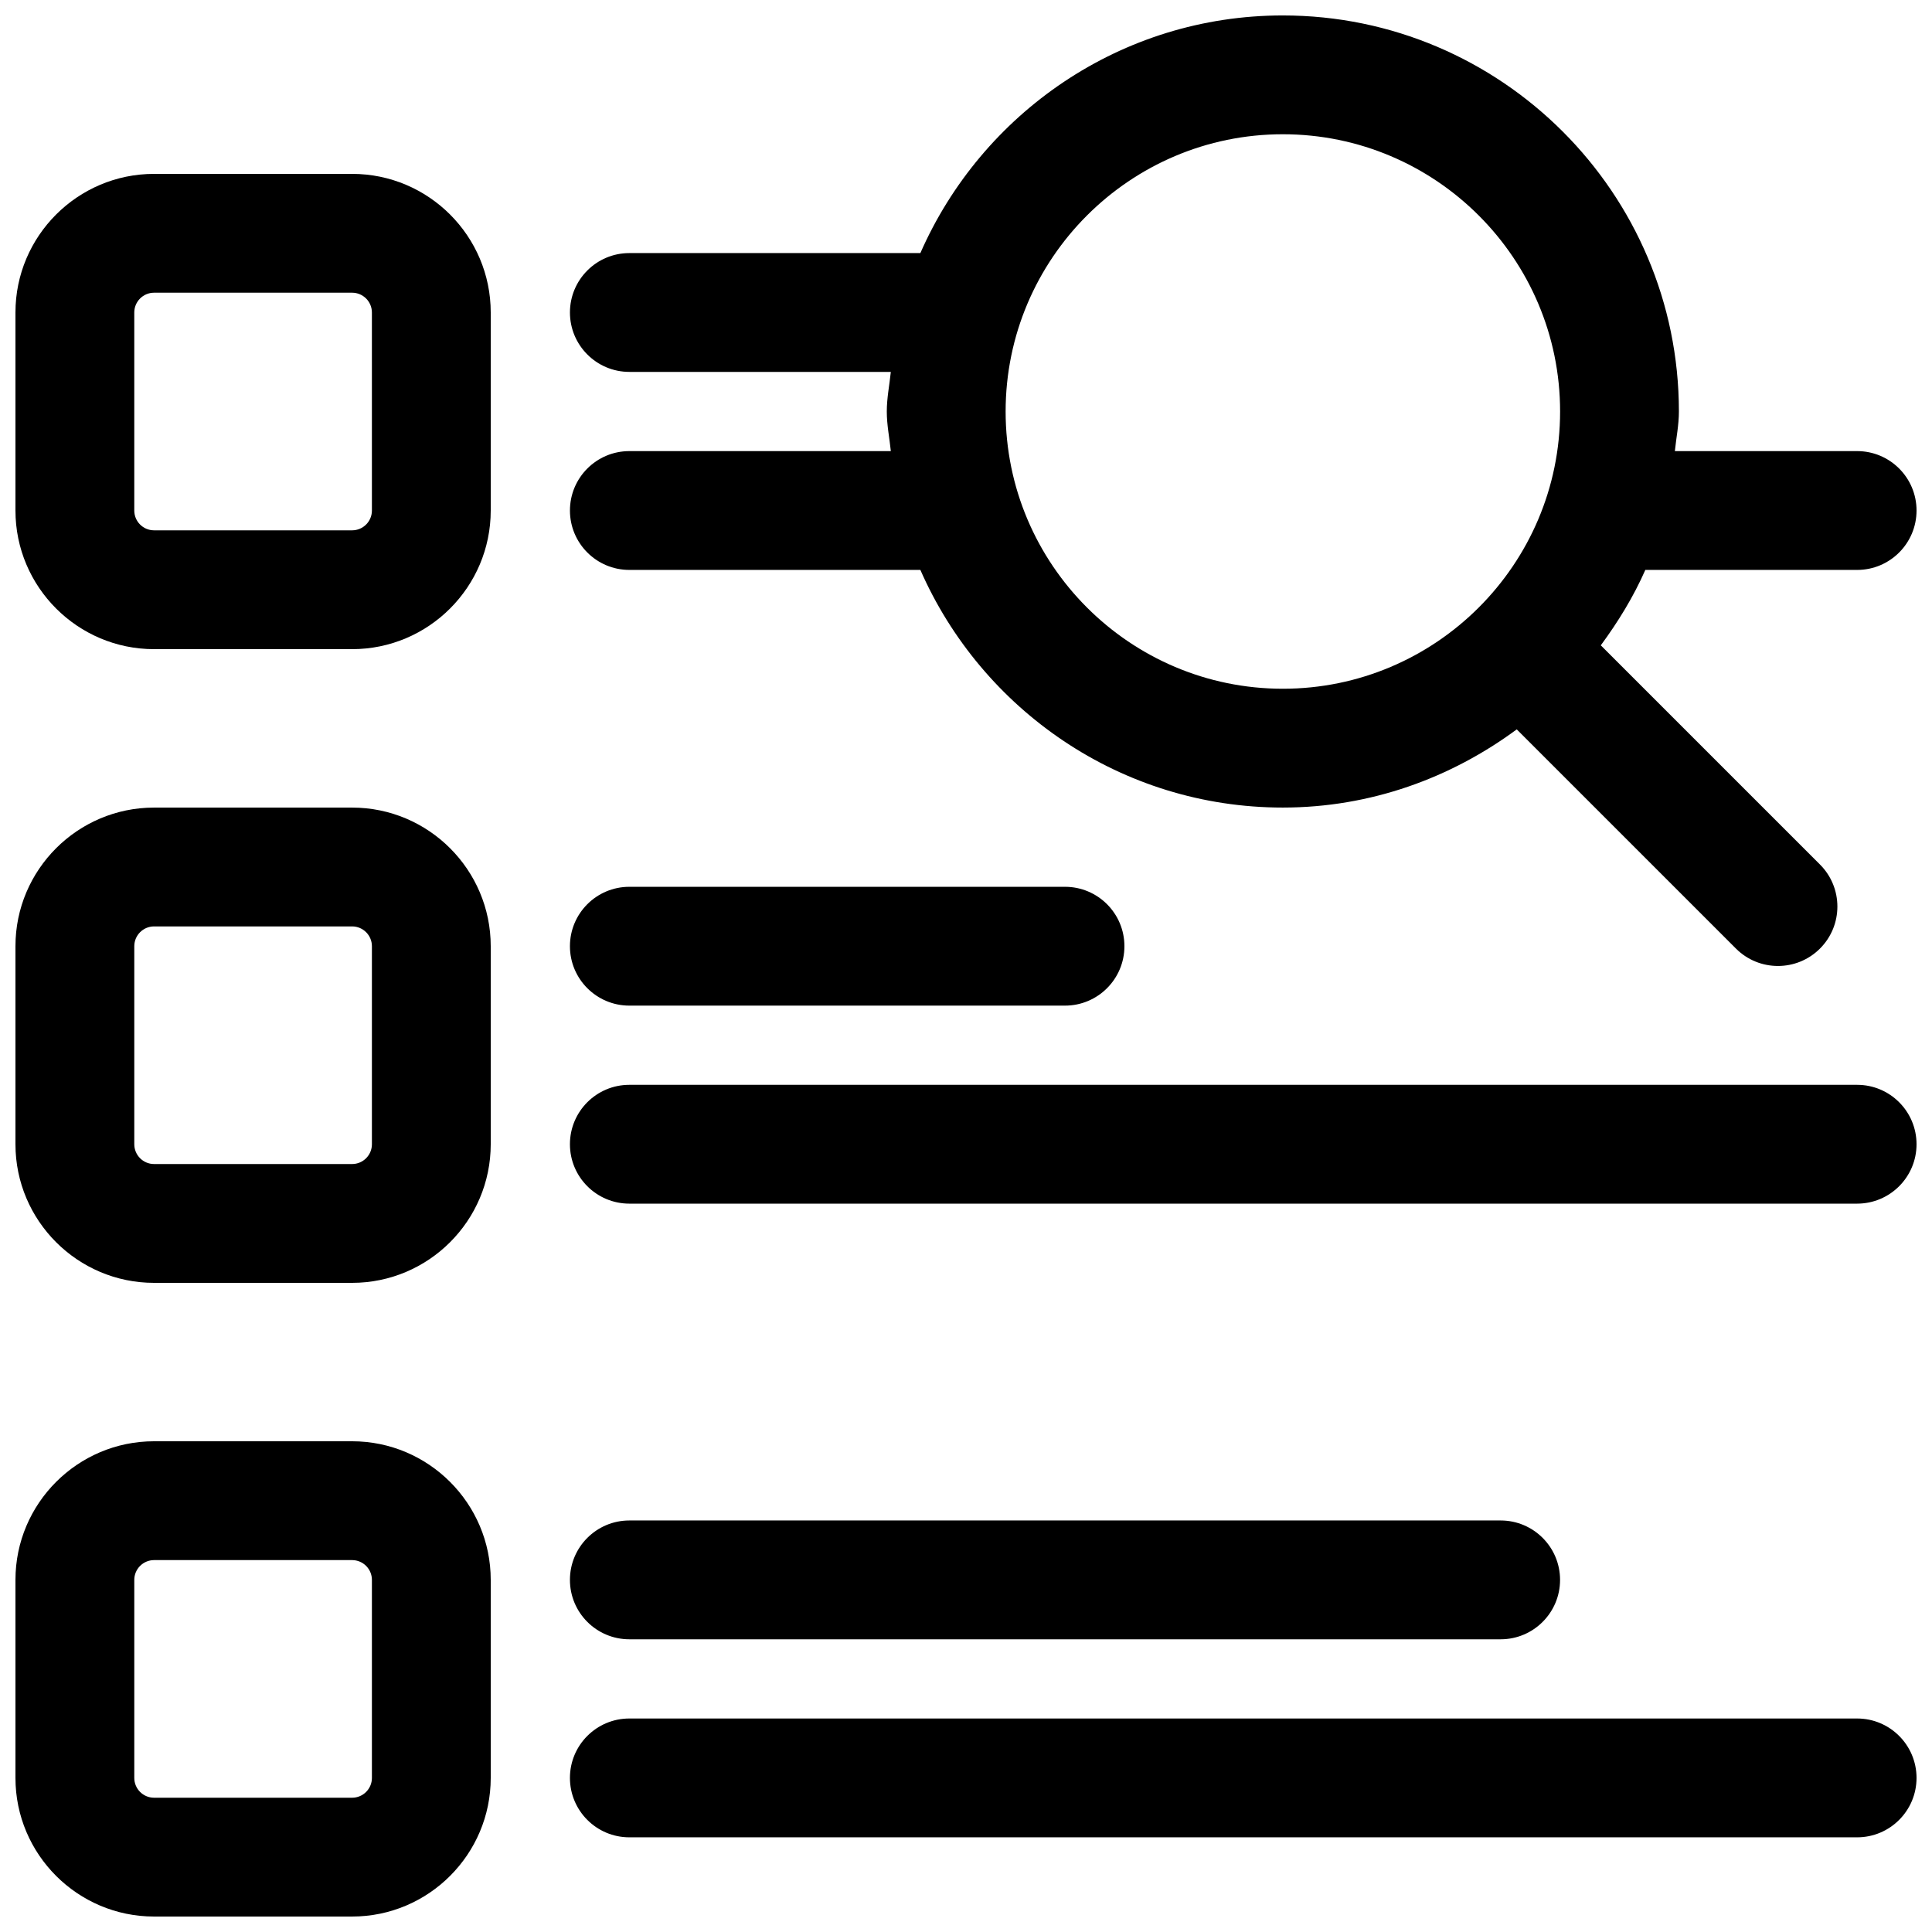
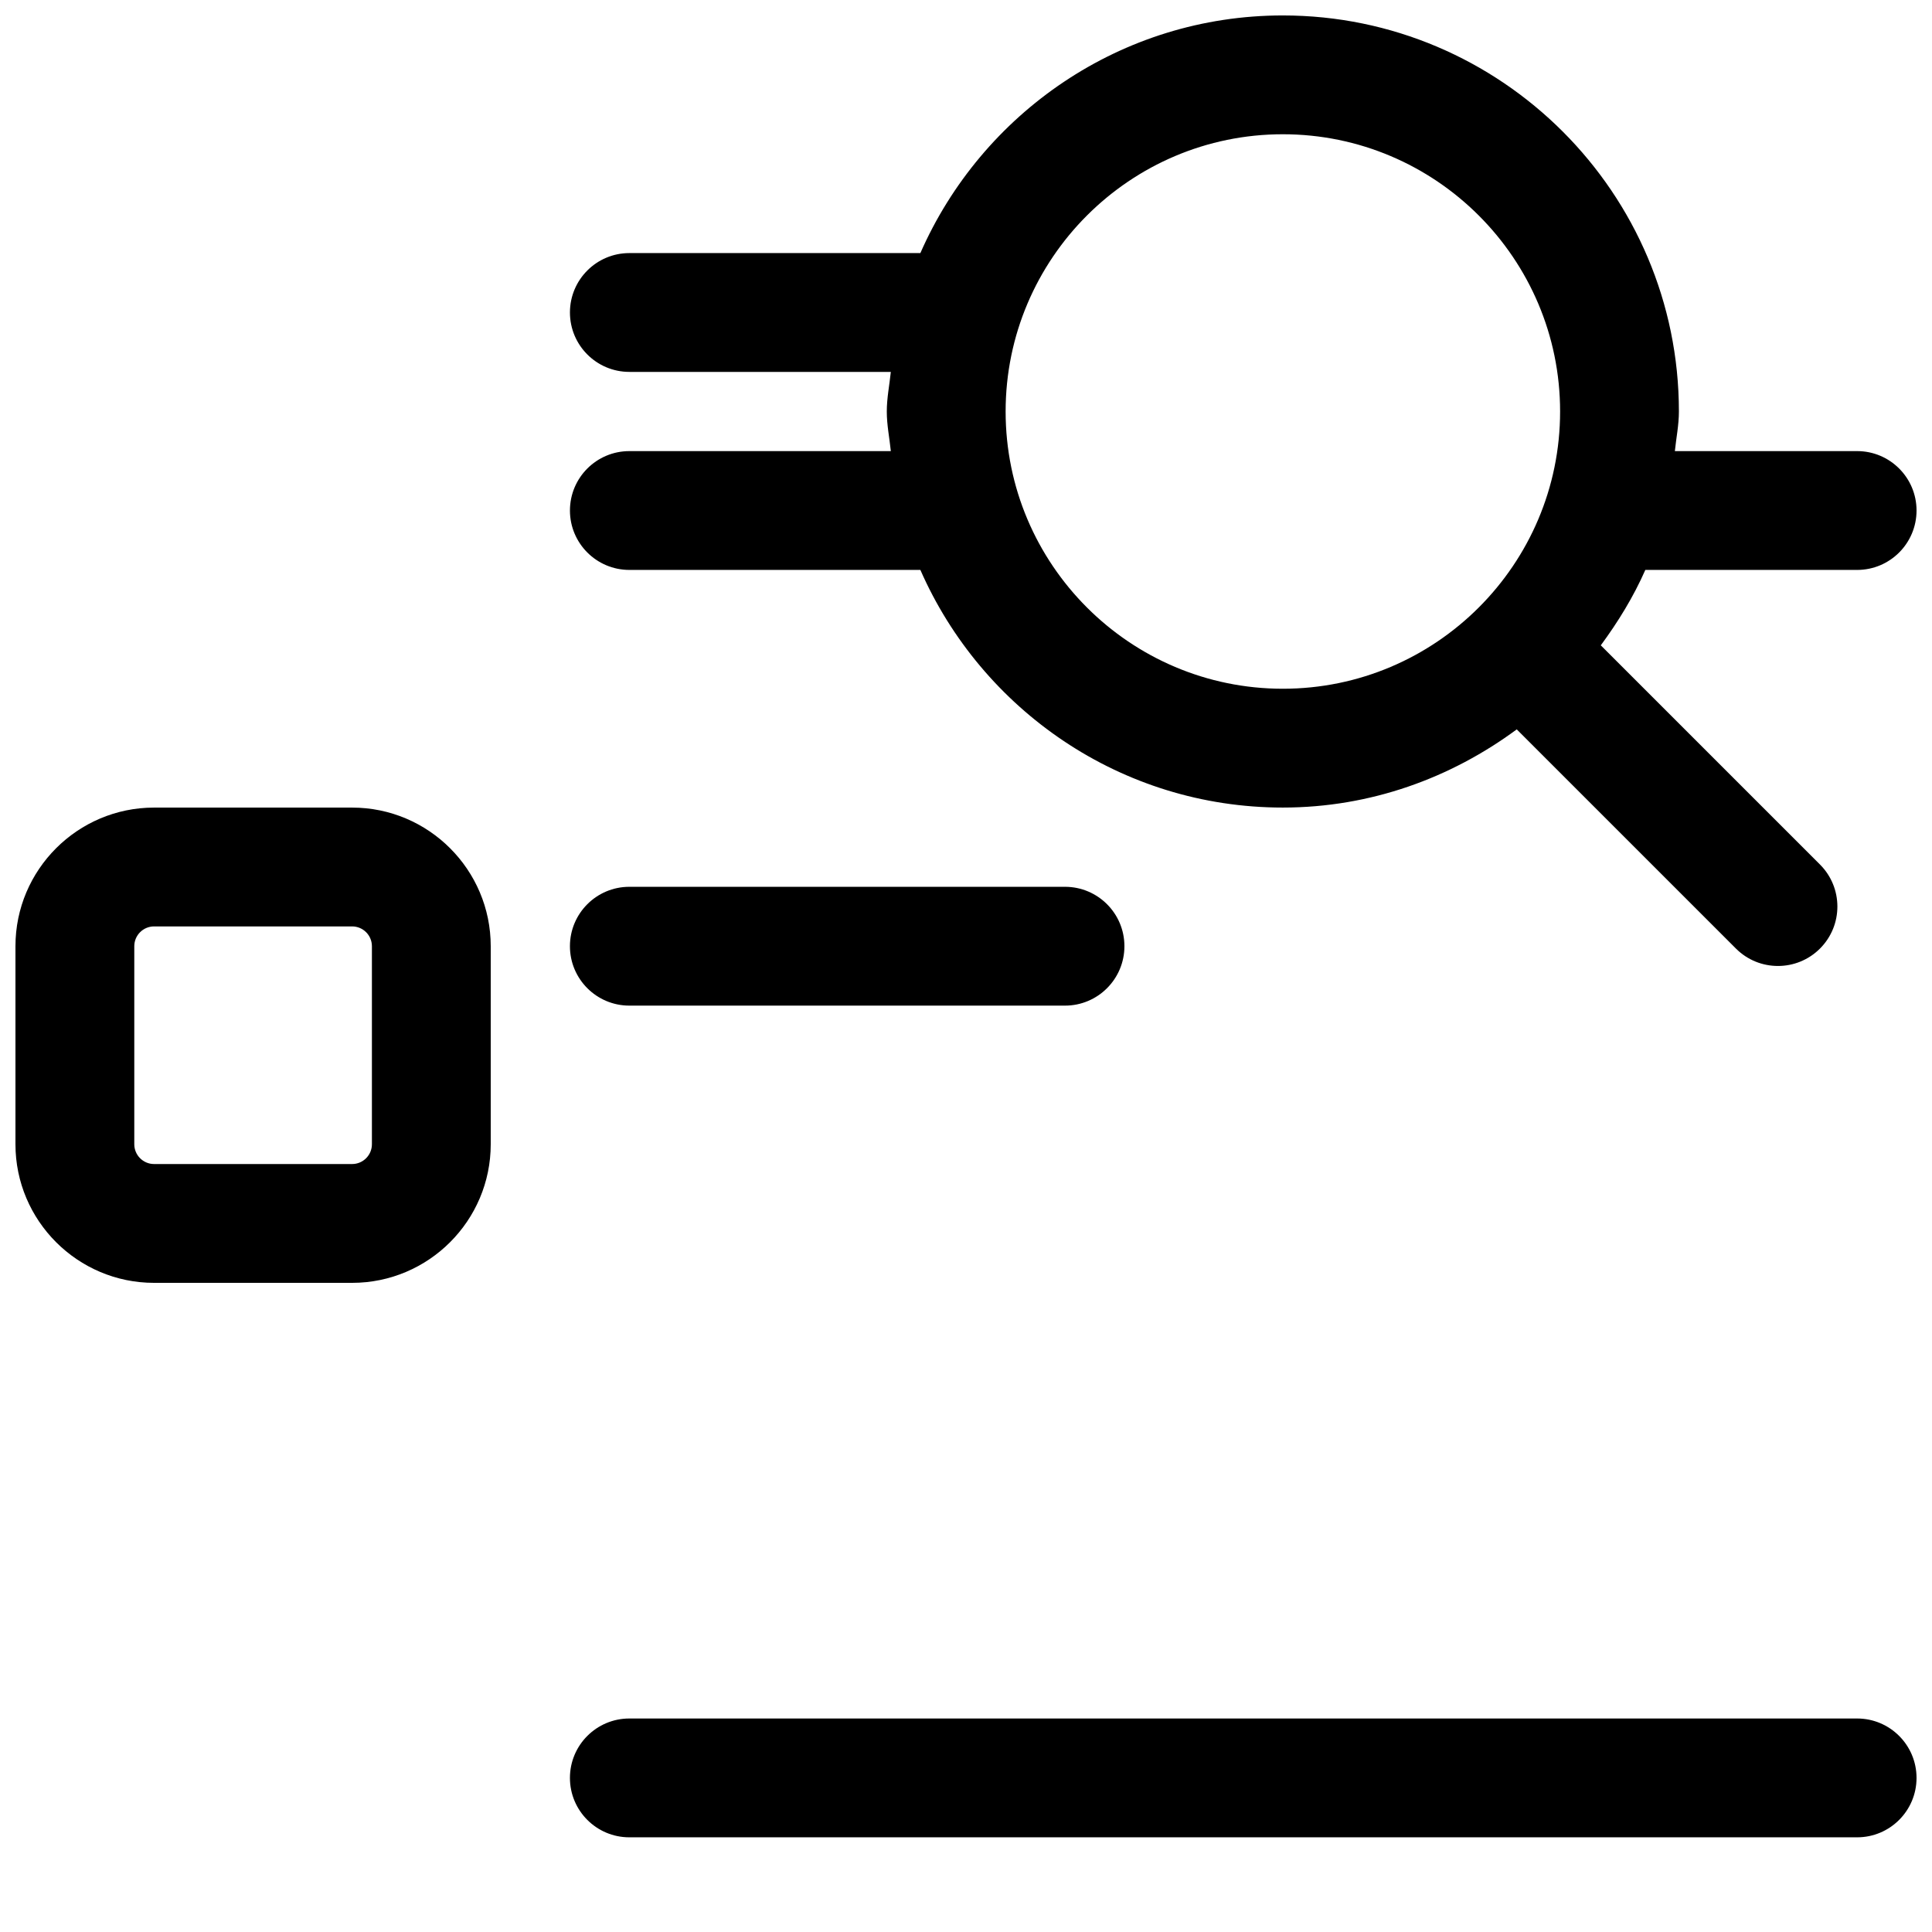
<svg xmlns="http://www.w3.org/2000/svg" width="800px" height="800px" version="1.1" viewBox="144 144 512 512">
  <defs>
    <clipPath id="f">
-       <path d="m148.09 190h126.91v127h-126.91z" />
-     </clipPath>
+       </clipPath>
    <clipPath id="e">
      <path d="m148.09 358h126.91v126h-126.91z" />
    </clipPath>
    <clipPath id="d">
-       <path d="m295 431h356.9v32h-356.9z" />
-     </clipPath>
+       </clipPath>
    <clipPath id="c">
-       <path d="m148.09 525h126.91v126.9h-126.91z" />
-     </clipPath>
+       </clipPath>
    <clipPath id="b">
      <path d="m295 599h356.9v32h-356.9z" />
    </clipPath>
    <clipPath id="a">
      <path d="m295 148.09h356.9v251.91h-356.9z" />
    </clipPath>
  </defs>
  <g clip-path="url(#f)">
    <path d="m237.31 190.08h-52.48c-20.254 0-36.734 16.48-36.734 36.734v52.48c0 20.258 16.48 36.738 36.734 36.738h52.48c20.258 0 36.738-16.48 36.738-36.738v-52.48c0-20.254-16.48-36.734-36.738-36.734zm5.25 89.215c0 2.898-2.352 5.246-5.246 5.246h-52.48c-2.898 0.004-5.25-2.348-5.25-5.246v-52.48c0-2.898 2.352-5.246 5.246-5.246h52.48c2.898 0 5.246 2.352 5.246 5.246z" />
  </g>
  <g clip-path="url(#e)">
    <path d="m237.31 358.02h-52.48c-20.254 0-36.734 16.477-36.734 36.734v52.48c0 20.258 16.48 36.734 36.734 36.734h52.48c20.258 0 36.738-16.477 36.738-36.734v-52.48c0-20.258-16.48-36.734-36.738-36.734zm5.25 89.215c0 2.898-2.352 5.246-5.246 5.246h-52.48c-2.898 0-5.246-2.352-5.246-5.246v-52.48c0-2.898 2.352-5.246 5.246-5.246h52.48c2.898 0 5.246 2.352 5.246 5.246z" />
  </g>
  <path d="m310.78 410.5h115.46c8.691 0 15.742-7.055 15.742-15.742 0.004-8.695-7.051-15.746-15.742-15.746h-115.46c-8.691 0-15.742 7.051-15.742 15.742s7.051 15.746 15.742 15.746z" />
  <g clip-path="url(#d)">
    <path d="m636.16 431.49h-325.38c-8.691 0-15.742 7.051-15.742 15.742 0 8.691 7.051 15.746 15.742 15.746h325.38c8.691 0 15.742-7.055 15.742-15.742 0-8.695-7.051-15.746-15.742-15.746z" />
  </g>
  <g clip-path="url(#c)">
-     <path d="m237.31 525.95h-52.48c-20.254 0-36.734 16.48-36.734 36.738v52.48c0 20.258 16.48 36.734 36.734 36.734h52.48c20.258 0 36.738-16.477 36.738-36.734v-52.48c0-20.258-16.48-36.738-36.738-36.738zm5.25 89.219c0 2.898-2.352 5.246-5.246 5.246h-52.48c-2.898 0-5.246-2.352-5.246-5.246v-52.48c0-2.898 2.352-5.246 5.246-5.246h52.48c2.898 0 5.246 2.352 5.246 5.246z" />
-   </g>
-   <path d="m310.78 578.43h230.91c8.691 0 15.742-7.055 15.742-15.742 0-8.691-7.051-15.746-15.742-15.746h-230.91c-8.691 0-15.742 7.055-15.742 15.746s7.051 15.742 15.742 15.742z" />
+     </g>
  <g clip-path="url(#b)">
    <path d="m636.16 599.42h-325.38c-8.691 0-15.742 7.055-15.742 15.746 0 8.691 7.051 15.742 15.742 15.742h325.38c8.691 0 15.742-7.055 15.742-15.742 0-8.691-7.051-15.746-15.742-15.746z" />
  </g>
  <g clip-path="url(#a)">
    <path d="m295.04 279.29c0 8.691 7.051 15.746 15.742 15.746h77.125c16.246 37.008 53.133 62.977 96.059 62.977 23.258 0 44.566-7.852 61.988-20.719l58.086 58.086c6.152 6.152 16.121 6.152 22.273 0 6.152-6.152 6.152-16.121 0-22.273l-58.086-58.086c4.578-6.215 8.652-12.828 11.801-19.984h56.133c8.691 0 15.742-7.055 15.742-15.746 0-8.691-7.051-15.742-15.742-15.742h-48.305c0.359-3.508 1.07-6.906 1.07-10.496 0-57.875-47.086-104.96-104.96-104.96-42.93 0-79.812 25.969-96.059 62.977h-77.125c-8.691 0-15.742 7.055-15.742 15.742 0 8.691 7.051 15.746 15.742 15.746h69.293c-0.355 3.504-1.066 6.906-1.066 10.496 0 3.59 0.715 6.992 1.07 10.496h-69.297c-8.691 0-15.742 7.051-15.742 15.742zm188.93-99.711c40.516 0 73.473 32.957 73.473 73.473 0 40.516-32.957 73.473-73.473 73.473-40.512 0-73.469-32.957-73.469-73.473 0-40.516 32.957-73.473 73.469-73.473z" />
  </g>
</svg>